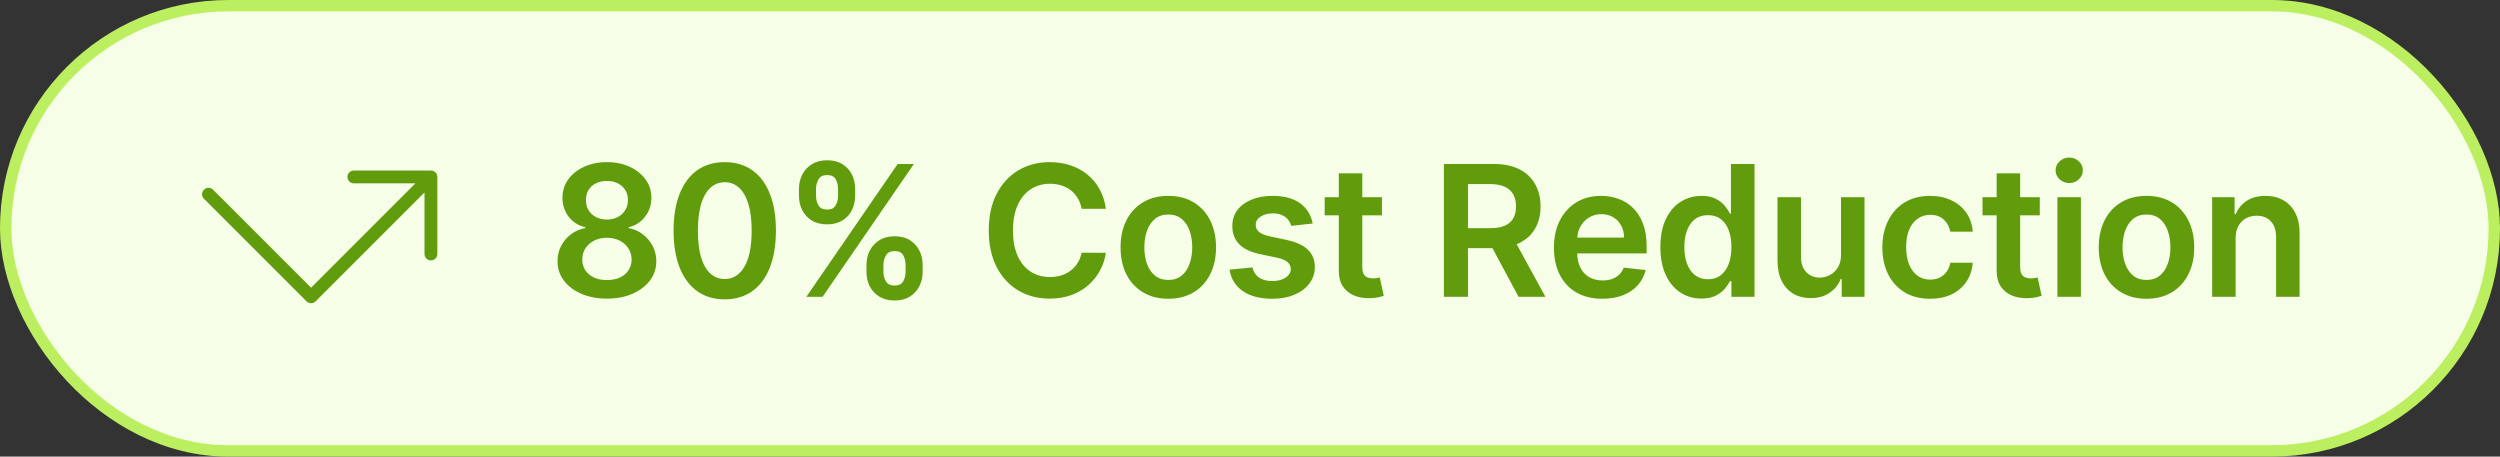
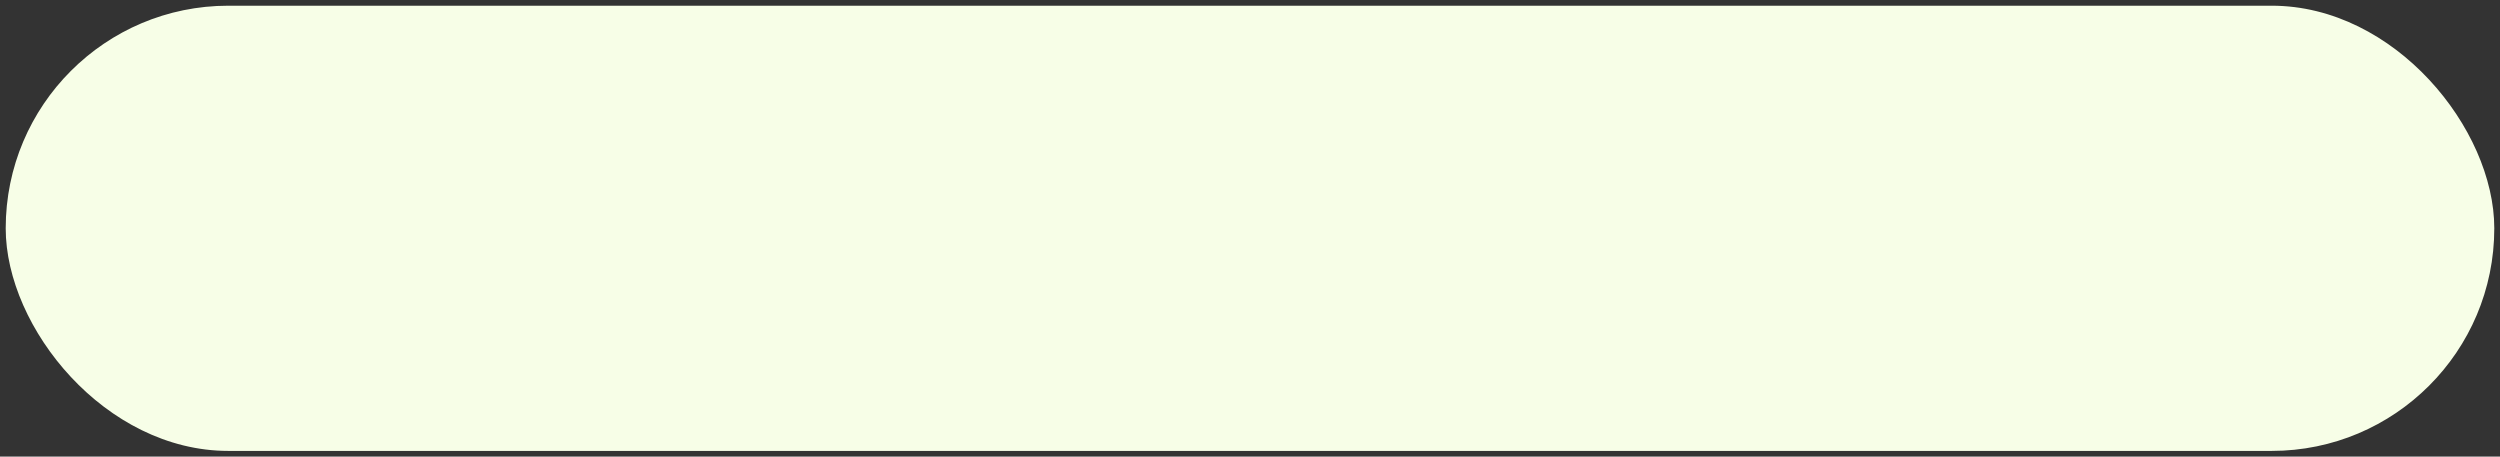
<svg xmlns="http://www.w3.org/2000/svg" width="219" height="40" viewBox="0 0 219 40" fill="none">
  <rect x="0" y="0" width="219" height="40" fill="#333333" stroke="none" />
  <rect x="0.5" y="0.5" width="218" height="39" rx="19.5" fill="#F7FEE7" />
-   <rect x="0.5" y="0.5" width="218" height="39" rx="19.5" stroke="#BBEF5F" />
-   <path d="M38.312 15.5V22.25C38.312 22.399 38.253 22.542 38.147 22.648C38.042 22.753 37.899 22.812 37.75 22.812C37.6 22.812 37.457 22.753 37.352 22.648C37.246 22.542 37.187 22.399 37.187 22.25V16.858L27.647 26.398C27.542 26.503 27.399 26.562 27.25 26.562C27.101 26.562 26.958 26.503 26.852 26.398L17.852 17.398C17.753 17.291 17.699 17.15 17.701 17.004C17.704 16.858 17.763 16.719 17.866 16.616C17.969 16.513 18.108 16.454 18.254 16.452C18.399 16.449 18.541 16.503 18.647 16.602L27.25 25.204L36.392 16.062H31C30.851 16.062 30.707 16.003 30.602 15.898C30.496 15.792 30.437 15.649 30.437 15.5C30.437 15.351 30.496 15.208 30.602 15.102C30.707 14.997 30.851 14.938 31 14.938H37.75C37.899 14.938 38.042 14.997 38.147 15.102C38.253 15.208 38.312 15.351 38.312 15.5Z" fill="#609C0C" />
-   <path d="M53.17 26.159C52.326 26.159 51.576 26.017 50.92 25.733C50.269 25.449 49.758 25.061 49.386 24.568C49.019 24.072 48.837 23.509 48.841 22.881C48.837 22.392 48.943 21.943 49.159 21.534C49.375 21.125 49.667 20.784 50.034 20.511C50.405 20.235 50.818 20.059 51.273 19.983V19.903C50.674 19.771 50.189 19.466 49.818 18.989C49.451 18.508 49.269 17.953 49.273 17.324C49.269 16.725 49.436 16.191 49.773 15.722C50.11 15.252 50.572 14.883 51.159 14.614C51.746 14.341 52.417 14.204 53.17 14.204C53.917 14.204 54.581 14.341 55.165 14.614C55.752 14.883 56.214 15.252 56.551 15.722C56.892 16.191 57.062 16.725 57.062 17.324C57.062 17.953 56.875 18.508 56.5 18.989C56.129 19.466 55.65 19.771 55.062 19.903V19.983C55.517 20.059 55.926 20.235 56.29 20.511C56.657 20.784 56.949 21.125 57.165 21.534C57.385 21.943 57.494 22.392 57.494 22.881C57.494 23.509 57.309 24.072 56.938 24.568C56.566 25.061 56.055 25.449 55.403 25.733C54.756 26.017 54.011 26.159 53.17 26.159ZM53.17 24.534C53.606 24.534 53.985 24.46 54.307 24.312C54.629 24.161 54.879 23.949 55.057 23.676C55.235 23.403 55.326 23.089 55.33 22.733C55.326 22.362 55.229 22.034 55.04 21.75C54.854 21.462 54.599 21.237 54.273 21.074C53.951 20.911 53.583 20.829 53.17 20.829C52.754 20.829 52.383 20.911 52.057 21.074C51.731 21.237 51.474 21.462 51.284 21.75C51.099 22.034 51.008 22.362 51.011 22.733C51.008 23.089 51.095 23.403 51.273 23.676C51.451 23.945 51.701 24.155 52.023 24.307C52.349 24.458 52.731 24.534 53.17 24.534ZM53.17 19.233C53.526 19.233 53.841 19.161 54.114 19.017C54.39 18.873 54.608 18.672 54.767 18.415C54.926 18.157 55.008 17.86 55.011 17.523C55.008 17.189 54.928 16.898 54.773 16.648C54.617 16.394 54.401 16.199 54.125 16.062C53.849 15.922 53.53 15.852 53.17 15.852C52.803 15.852 52.479 15.922 52.199 16.062C51.922 16.199 51.706 16.394 51.551 16.648C51.4 16.898 51.326 17.189 51.33 17.523C51.326 17.86 51.401 18.157 51.557 18.415C51.716 18.669 51.934 18.869 52.21 19.017C52.49 19.161 52.811 19.233 53.17 19.233ZM63.487 26.222C62.552 26.222 61.749 25.985 61.078 25.511C60.412 25.034 59.898 24.347 59.538 23.449C59.182 22.547 59.004 21.462 59.004 20.193C59.008 18.924 59.188 17.845 59.544 16.954C59.904 16.061 60.417 15.379 61.084 14.909C61.754 14.439 62.556 14.204 63.487 14.204C64.419 14.204 65.22 14.439 65.891 14.909C66.561 15.379 67.075 16.061 67.43 16.954C67.79 17.849 67.97 18.928 67.97 20.193C67.97 21.466 67.79 22.553 67.43 23.454C67.075 24.352 66.561 25.038 65.891 25.511C65.224 25.985 64.423 26.222 63.487 26.222ZM63.487 24.443C64.215 24.443 64.788 24.085 65.209 23.369C65.633 22.65 65.845 21.591 65.845 20.193C65.845 19.269 65.749 18.492 65.555 17.864C65.362 17.235 65.09 16.761 64.737 16.443C64.385 16.121 63.968 15.96 63.487 15.96C62.764 15.96 62.192 16.32 61.771 17.04C61.351 17.756 61.139 18.807 61.135 20.193C61.131 21.121 61.224 21.901 61.413 22.534C61.607 23.167 61.879 23.644 62.232 23.966C62.584 24.284 63.002 24.443 63.487 24.443ZM75.904 23.818V23.204C75.904 22.754 75.998 22.339 76.188 21.96C76.381 21.581 76.661 21.276 77.029 21.046C77.396 20.814 77.841 20.699 78.364 20.699C78.902 20.699 79.353 20.814 79.716 21.046C80.08 21.273 80.354 21.576 80.54 21.954C80.729 22.333 80.824 22.75 80.824 23.204V23.818C80.824 24.269 80.729 24.684 80.54 25.062C80.351 25.441 80.072 25.746 79.705 25.977C79.341 26.208 78.894 26.324 78.364 26.324C77.834 26.324 77.385 26.208 77.017 25.977C76.65 25.746 76.371 25.441 76.182 25.062C75.996 24.684 75.904 24.269 75.904 23.818ZM77.387 23.204V23.818C77.387 24.117 77.459 24.392 77.603 24.642C77.746 24.892 78 25.017 78.364 25.017C78.731 25.017 78.983 24.894 79.12 24.648C79.26 24.398 79.33 24.121 79.33 23.818V23.204C79.33 22.901 79.263 22.625 79.131 22.375C78.998 22.121 78.743 21.994 78.364 21.994C78.008 21.994 77.756 22.121 77.608 22.375C77.46 22.625 77.387 22.901 77.387 23.204ZM69.989 17.159V16.546C69.989 16.091 70.085 15.674 70.279 15.296C70.472 14.917 70.752 14.614 71.12 14.386C71.487 14.155 71.932 14.04 72.455 14.04C72.989 14.04 73.438 14.155 73.801 14.386C74.169 14.614 74.445 14.917 74.631 15.296C74.817 15.674 74.909 16.091 74.909 16.546V17.159C74.909 17.614 74.815 18.03 74.625 18.409C74.44 18.784 74.163 19.085 73.796 19.312C73.428 19.54 72.981 19.653 72.455 19.653C71.921 19.653 71.47 19.54 71.103 19.312C70.739 19.085 70.462 18.782 70.273 18.403C70.084 18.025 69.989 17.61 69.989 17.159ZM71.483 16.546V17.159C71.483 17.462 71.553 17.739 71.694 17.989C71.837 18.235 72.091 18.358 72.455 18.358C72.819 18.358 73.069 18.235 73.205 17.989C73.345 17.739 73.415 17.462 73.415 17.159V16.546C73.415 16.242 73.349 15.966 73.216 15.716C73.084 15.462 72.83 15.335 72.455 15.335C72.095 15.335 71.843 15.462 71.699 15.716C71.555 15.97 71.483 16.246 71.483 16.546ZM70.637 26L78.637 14.364H80.057L72.057 26H70.637ZM96.873 18.29H94.748C94.687 17.941 94.575 17.633 94.412 17.364C94.25 17.091 94.047 16.86 93.805 16.671C93.562 16.481 93.286 16.339 92.975 16.244C92.668 16.146 92.337 16.097 91.981 16.097C91.348 16.097 90.787 16.256 90.299 16.574C89.81 16.888 89.428 17.35 89.151 17.96C88.875 18.566 88.736 19.307 88.736 20.182C88.736 21.072 88.875 21.822 89.151 22.432C89.431 23.038 89.814 23.496 90.299 23.807C90.787 24.114 91.346 24.267 91.975 24.267C92.323 24.267 92.649 24.222 92.952 24.131C93.259 24.036 93.534 23.898 93.776 23.716C94.022 23.534 94.229 23.311 94.395 23.046C94.566 22.78 94.683 22.477 94.748 22.136L96.873 22.148C96.793 22.701 96.621 23.22 96.356 23.704C96.094 24.189 95.751 24.617 95.327 24.989C94.903 25.356 94.407 25.644 93.839 25.852C93.27 26.057 92.64 26.159 91.947 26.159C90.924 26.159 90.011 25.922 89.208 25.449C88.405 24.975 87.772 24.292 87.31 23.398C86.848 22.504 86.617 21.432 86.617 20.182C86.617 18.928 86.85 17.856 87.316 16.966C87.782 16.072 88.416 15.388 89.219 14.915C90.022 14.441 90.931 14.204 91.947 14.204C92.594 14.204 93.197 14.296 93.753 14.477C94.31 14.659 94.806 14.926 95.242 15.278C95.678 15.627 96.036 16.055 96.316 16.562C96.6 17.066 96.786 17.642 96.873 18.29ZM102.343 26.171C101.491 26.171 100.752 25.983 100.127 25.608C99.502 25.233 99.017 24.708 98.673 24.034C98.332 23.36 98.161 22.572 98.161 21.671C98.161 20.769 98.332 19.979 98.673 19.301C99.017 18.623 99.502 18.097 100.127 17.722C100.752 17.347 101.491 17.159 102.343 17.159C103.195 17.159 103.934 17.347 104.559 17.722C105.184 18.097 105.667 18.623 106.008 19.301C106.352 19.979 106.525 20.769 106.525 21.671C106.525 22.572 106.352 23.36 106.008 24.034C105.667 24.708 105.184 25.233 104.559 25.608C103.934 25.983 103.195 26.171 102.343 26.171ZM102.354 24.523C102.816 24.523 103.203 24.396 103.513 24.142C103.824 23.884 104.055 23.54 104.207 23.108C104.362 22.676 104.44 22.195 104.44 21.665C104.44 21.131 104.362 20.648 104.207 20.216C104.055 19.78 103.824 19.434 103.513 19.176C103.203 18.919 102.816 18.79 102.354 18.79C101.881 18.79 101.487 18.919 101.173 19.176C100.862 19.434 100.629 19.78 100.474 20.216C100.322 20.648 100.246 21.131 100.246 21.665C100.246 22.195 100.322 22.676 100.474 23.108C100.629 23.54 100.862 23.884 101.173 24.142C101.487 24.396 101.881 24.523 102.354 24.523ZM114.992 19.579L113.117 19.784C113.064 19.595 112.971 19.417 112.839 19.25C112.71 19.083 112.536 18.949 112.316 18.847C112.096 18.744 111.828 18.693 111.509 18.693C111.081 18.693 110.721 18.786 110.43 18.972C110.142 19.157 110 19.398 110.004 19.693C110 19.947 110.093 20.153 110.282 20.312C110.475 20.472 110.793 20.602 111.237 20.704L112.725 21.023C113.551 21.201 114.165 21.483 114.566 21.869C114.971 22.256 115.176 22.761 115.18 23.386C115.176 23.936 115.015 24.421 114.697 24.841C114.382 25.258 113.945 25.583 113.384 25.818C112.824 26.053 112.18 26.171 111.453 26.171C110.384 26.171 109.524 25.947 108.873 25.5C108.221 25.049 107.833 24.422 107.708 23.619L109.714 23.426C109.805 23.82 109.998 24.117 110.293 24.318C110.589 24.519 110.973 24.619 111.447 24.619C111.935 24.619 112.328 24.519 112.623 24.318C112.922 24.117 113.072 23.869 113.072 23.574C113.072 23.324 112.975 23.117 112.782 22.954C112.593 22.792 112.297 22.667 111.896 22.579L110.407 22.267C109.57 22.093 108.951 21.799 108.549 21.386C108.148 20.97 107.949 20.443 107.953 19.807C107.949 19.269 108.095 18.803 108.39 18.409C108.689 18.011 109.104 17.704 109.634 17.489C110.168 17.269 110.784 17.159 111.481 17.159C112.504 17.159 113.309 17.377 113.896 17.812C114.487 18.248 114.852 18.837 114.992 19.579ZM121.058 17.273V18.864H116.041V17.273H121.058ZM117.279 15.182H119.336V23.375C119.336 23.651 119.378 23.864 119.461 24.011C119.548 24.155 119.662 24.254 119.802 24.307C119.942 24.36 120.098 24.386 120.268 24.386C120.397 24.386 120.514 24.377 120.62 24.358C120.73 24.339 120.813 24.322 120.87 24.307L121.217 25.915C121.107 25.953 120.95 25.994 120.745 26.04C120.545 26.085 120.298 26.112 120.007 26.119C119.491 26.134 119.027 26.057 118.615 25.886C118.202 25.712 117.874 25.443 117.632 25.079C117.393 24.716 117.276 24.261 117.279 23.716V15.182ZM126.486 26V14.364H130.849C131.743 14.364 132.493 14.519 133.099 14.829C133.709 15.14 134.169 15.576 134.48 16.136C134.794 16.693 134.952 17.343 134.952 18.085C134.952 18.831 134.792 19.479 134.474 20.028C134.16 20.574 133.696 20.996 133.082 21.296C132.469 21.591 131.715 21.739 130.821 21.739H127.713V19.989H130.537C131.059 19.989 131.487 19.917 131.821 19.773C132.154 19.625 132.4 19.411 132.559 19.131C132.722 18.847 132.804 18.498 132.804 18.085C132.804 17.672 132.722 17.32 132.559 17.028C132.397 16.733 132.148 16.509 131.815 16.358C131.482 16.203 131.052 16.125 130.525 16.125H128.594V26H126.486ZM132.497 20.727L135.378 26H133.025L130.196 20.727H132.497ZM140.364 26.171C139.489 26.171 138.733 25.989 138.097 25.625C137.464 25.258 136.977 24.739 136.636 24.068C136.295 23.394 136.125 22.6 136.125 21.688C136.125 20.79 136.295 20.002 136.636 19.324C136.981 18.642 137.462 18.112 138.079 17.733C138.697 17.35 139.422 17.159 140.256 17.159C140.794 17.159 141.301 17.246 141.778 17.421C142.259 17.591 142.684 17.856 143.051 18.216C143.422 18.576 143.714 19.034 143.926 19.591C144.138 20.144 144.244 20.803 144.244 21.568V22.199H137.091V20.812H142.273C142.269 20.419 142.184 20.068 142.017 19.761C141.85 19.451 141.617 19.206 141.318 19.028C141.023 18.85 140.678 18.761 140.284 18.761C139.864 18.761 139.494 18.864 139.176 19.068C138.858 19.269 138.61 19.534 138.432 19.864C138.258 20.189 138.169 20.547 138.165 20.938V22.148C138.165 22.655 138.258 23.091 138.443 23.454C138.629 23.814 138.888 24.091 139.222 24.284C139.555 24.474 139.945 24.568 140.392 24.568C140.691 24.568 140.962 24.526 141.204 24.443C141.447 24.356 141.657 24.229 141.835 24.062C142.013 23.896 142.148 23.689 142.239 23.443L144.159 23.659C144.038 24.167 143.807 24.61 143.466 24.989C143.129 25.364 142.697 25.655 142.17 25.864C141.644 26.068 141.042 26.171 140.364 26.171ZM149.047 26.153C148.361 26.153 147.748 25.977 147.206 25.625C146.664 25.273 146.236 24.761 145.922 24.091C145.608 23.421 145.45 22.606 145.45 21.648C145.45 20.678 145.609 19.86 145.928 19.193C146.25 18.523 146.683 18.017 147.229 17.676C147.774 17.331 148.382 17.159 149.053 17.159C149.564 17.159 149.984 17.246 150.314 17.421C150.644 17.591 150.905 17.797 151.098 18.04C151.291 18.278 151.441 18.504 151.547 18.716H151.632V14.364H153.695V26H151.672V24.625H151.547C151.441 24.837 151.287 25.062 151.087 25.301C150.886 25.536 150.621 25.737 150.291 25.903C149.962 26.07 149.547 26.153 149.047 26.153ZM149.621 24.466C150.056 24.466 150.428 24.349 150.734 24.114C151.041 23.875 151.274 23.544 151.433 23.119C151.592 22.695 151.672 22.201 151.672 21.636C151.672 21.072 151.592 20.581 151.433 20.165C151.278 19.748 151.047 19.424 150.74 19.193C150.437 18.962 150.064 18.847 149.621 18.847C149.162 18.847 148.78 18.966 148.473 19.204C148.166 19.443 147.935 19.773 147.78 20.193C147.625 20.614 147.547 21.095 147.547 21.636C147.547 22.182 147.625 22.669 147.78 23.097C147.939 23.521 148.172 23.856 148.479 24.102C148.789 24.345 149.17 24.466 149.621 24.466ZM161.273 22.329V17.273H163.33V26H161.335V24.449H161.245C161.048 24.938 160.724 25.337 160.273 25.648C159.826 25.958 159.275 26.114 158.62 26.114C158.048 26.114 157.542 25.987 157.102 25.733C156.667 25.475 156.326 25.102 156.08 24.614C155.834 24.121 155.71 23.526 155.71 22.829V17.273H157.767V22.511C157.767 23.064 157.919 23.504 158.222 23.829C158.525 24.155 158.923 24.318 159.415 24.318C159.718 24.318 160.012 24.244 160.296 24.097C160.58 23.949 160.813 23.729 160.995 23.438C161.18 23.142 161.273 22.773 161.273 22.329ZM169.076 26.171C168.204 26.171 167.456 25.979 166.831 25.597C166.21 25.214 165.731 24.686 165.394 24.011C165.06 23.333 164.894 22.553 164.894 21.671C164.894 20.784 165.064 20.002 165.405 19.324C165.746 18.642 166.227 18.112 166.848 17.733C167.473 17.35 168.212 17.159 169.064 17.159C169.773 17.159 170.399 17.29 170.945 17.551C171.494 17.809 171.932 18.174 172.257 18.648C172.583 19.117 172.769 19.667 172.814 20.296H170.848C170.769 19.875 170.579 19.525 170.28 19.244C169.985 18.96 169.589 18.818 169.093 18.818C168.672 18.818 168.303 18.932 167.985 19.159C167.667 19.383 167.418 19.704 167.24 20.125C167.066 20.546 166.979 21.049 166.979 21.636C166.979 22.231 167.066 22.742 167.24 23.171C167.415 23.595 167.659 23.922 167.973 24.153C168.292 24.381 168.665 24.494 169.093 24.494C169.396 24.494 169.667 24.438 169.905 24.324C170.148 24.206 170.35 24.038 170.513 23.818C170.676 23.599 170.788 23.331 170.848 23.017H172.814C172.765 23.634 172.583 24.182 172.269 24.659C171.954 25.133 171.526 25.504 170.985 25.773C170.443 26.038 169.807 26.171 169.076 26.171ZM178.685 17.273V18.864H173.668V17.273H178.685ZM174.907 15.182H176.964V23.375C176.964 23.651 177.005 23.864 177.089 24.011C177.176 24.155 177.289 24.254 177.429 24.307C177.57 24.36 177.725 24.386 177.895 24.386C178.024 24.386 178.142 24.377 178.248 24.358C178.357 24.339 178.441 24.322 178.498 24.307L178.844 25.915C178.734 25.953 178.577 25.994 178.373 26.04C178.172 26.085 177.926 26.112 177.634 26.119C177.119 26.134 176.655 26.057 176.242 25.886C175.829 25.712 175.501 25.443 175.259 25.079C175.02 24.716 174.903 24.261 174.907 23.716V15.182ZM180.229 26V17.273H182.286V26H180.229ZM181.263 16.034C180.938 16.034 180.657 15.926 180.423 15.71C180.188 15.491 180.07 15.227 180.07 14.921C180.07 14.61 180.188 14.347 180.423 14.131C180.657 13.911 180.938 13.801 181.263 13.801C181.593 13.801 181.873 13.911 182.104 14.131C182.339 14.347 182.457 14.61 182.457 14.921C182.457 15.227 182.339 15.491 182.104 15.71C181.873 15.926 181.593 16.034 181.263 16.034ZM188.032 26.171C187.18 26.171 186.441 25.983 185.816 25.608C185.191 25.233 184.706 24.708 184.362 24.034C184.021 23.36 183.85 22.572 183.85 21.671C183.85 20.769 184.021 19.979 184.362 19.301C184.706 18.623 185.191 18.097 185.816 17.722C186.441 17.347 187.18 17.159 188.032 17.159C188.884 17.159 189.623 17.347 190.248 17.722C190.873 18.097 191.356 18.623 191.697 19.301C192.041 19.979 192.214 20.769 192.214 21.671C192.214 22.572 192.041 23.36 191.697 24.034C191.356 24.708 190.873 25.233 190.248 25.608C189.623 25.983 188.884 26.171 188.032 26.171ZM188.043 24.523C188.506 24.523 188.892 24.396 189.202 24.142C189.513 23.884 189.744 23.54 189.896 23.108C190.051 22.676 190.129 22.195 190.129 21.665C190.129 21.131 190.051 20.648 189.896 20.216C189.744 19.78 189.513 19.434 189.202 19.176C188.892 18.919 188.506 18.79 188.043 18.79C187.57 18.79 187.176 18.919 186.862 19.176C186.551 19.434 186.318 19.78 186.163 20.216C186.011 20.648 185.935 21.131 185.935 21.665C185.935 22.195 186.011 22.676 186.163 23.108C186.318 23.54 186.551 23.884 186.862 24.142C187.176 24.396 187.57 24.523 188.043 24.523ZM195.84 20.886V26H193.784V17.273H195.749V18.756H195.852C196.053 18.267 196.373 17.879 196.812 17.591C197.255 17.303 197.803 17.159 198.454 17.159C199.056 17.159 199.581 17.288 200.028 17.546C200.479 17.803 200.827 18.176 201.073 18.665C201.323 19.153 201.446 19.746 201.443 20.443V26H199.386V20.761C199.386 20.178 199.234 19.722 198.931 19.392C198.632 19.062 198.217 18.898 197.687 18.898C197.327 18.898 197.007 18.977 196.727 19.136C196.45 19.292 196.232 19.517 196.073 19.812C195.918 20.108 195.84 20.466 195.84 20.886Z" fill="#609C0C" />
</svg>